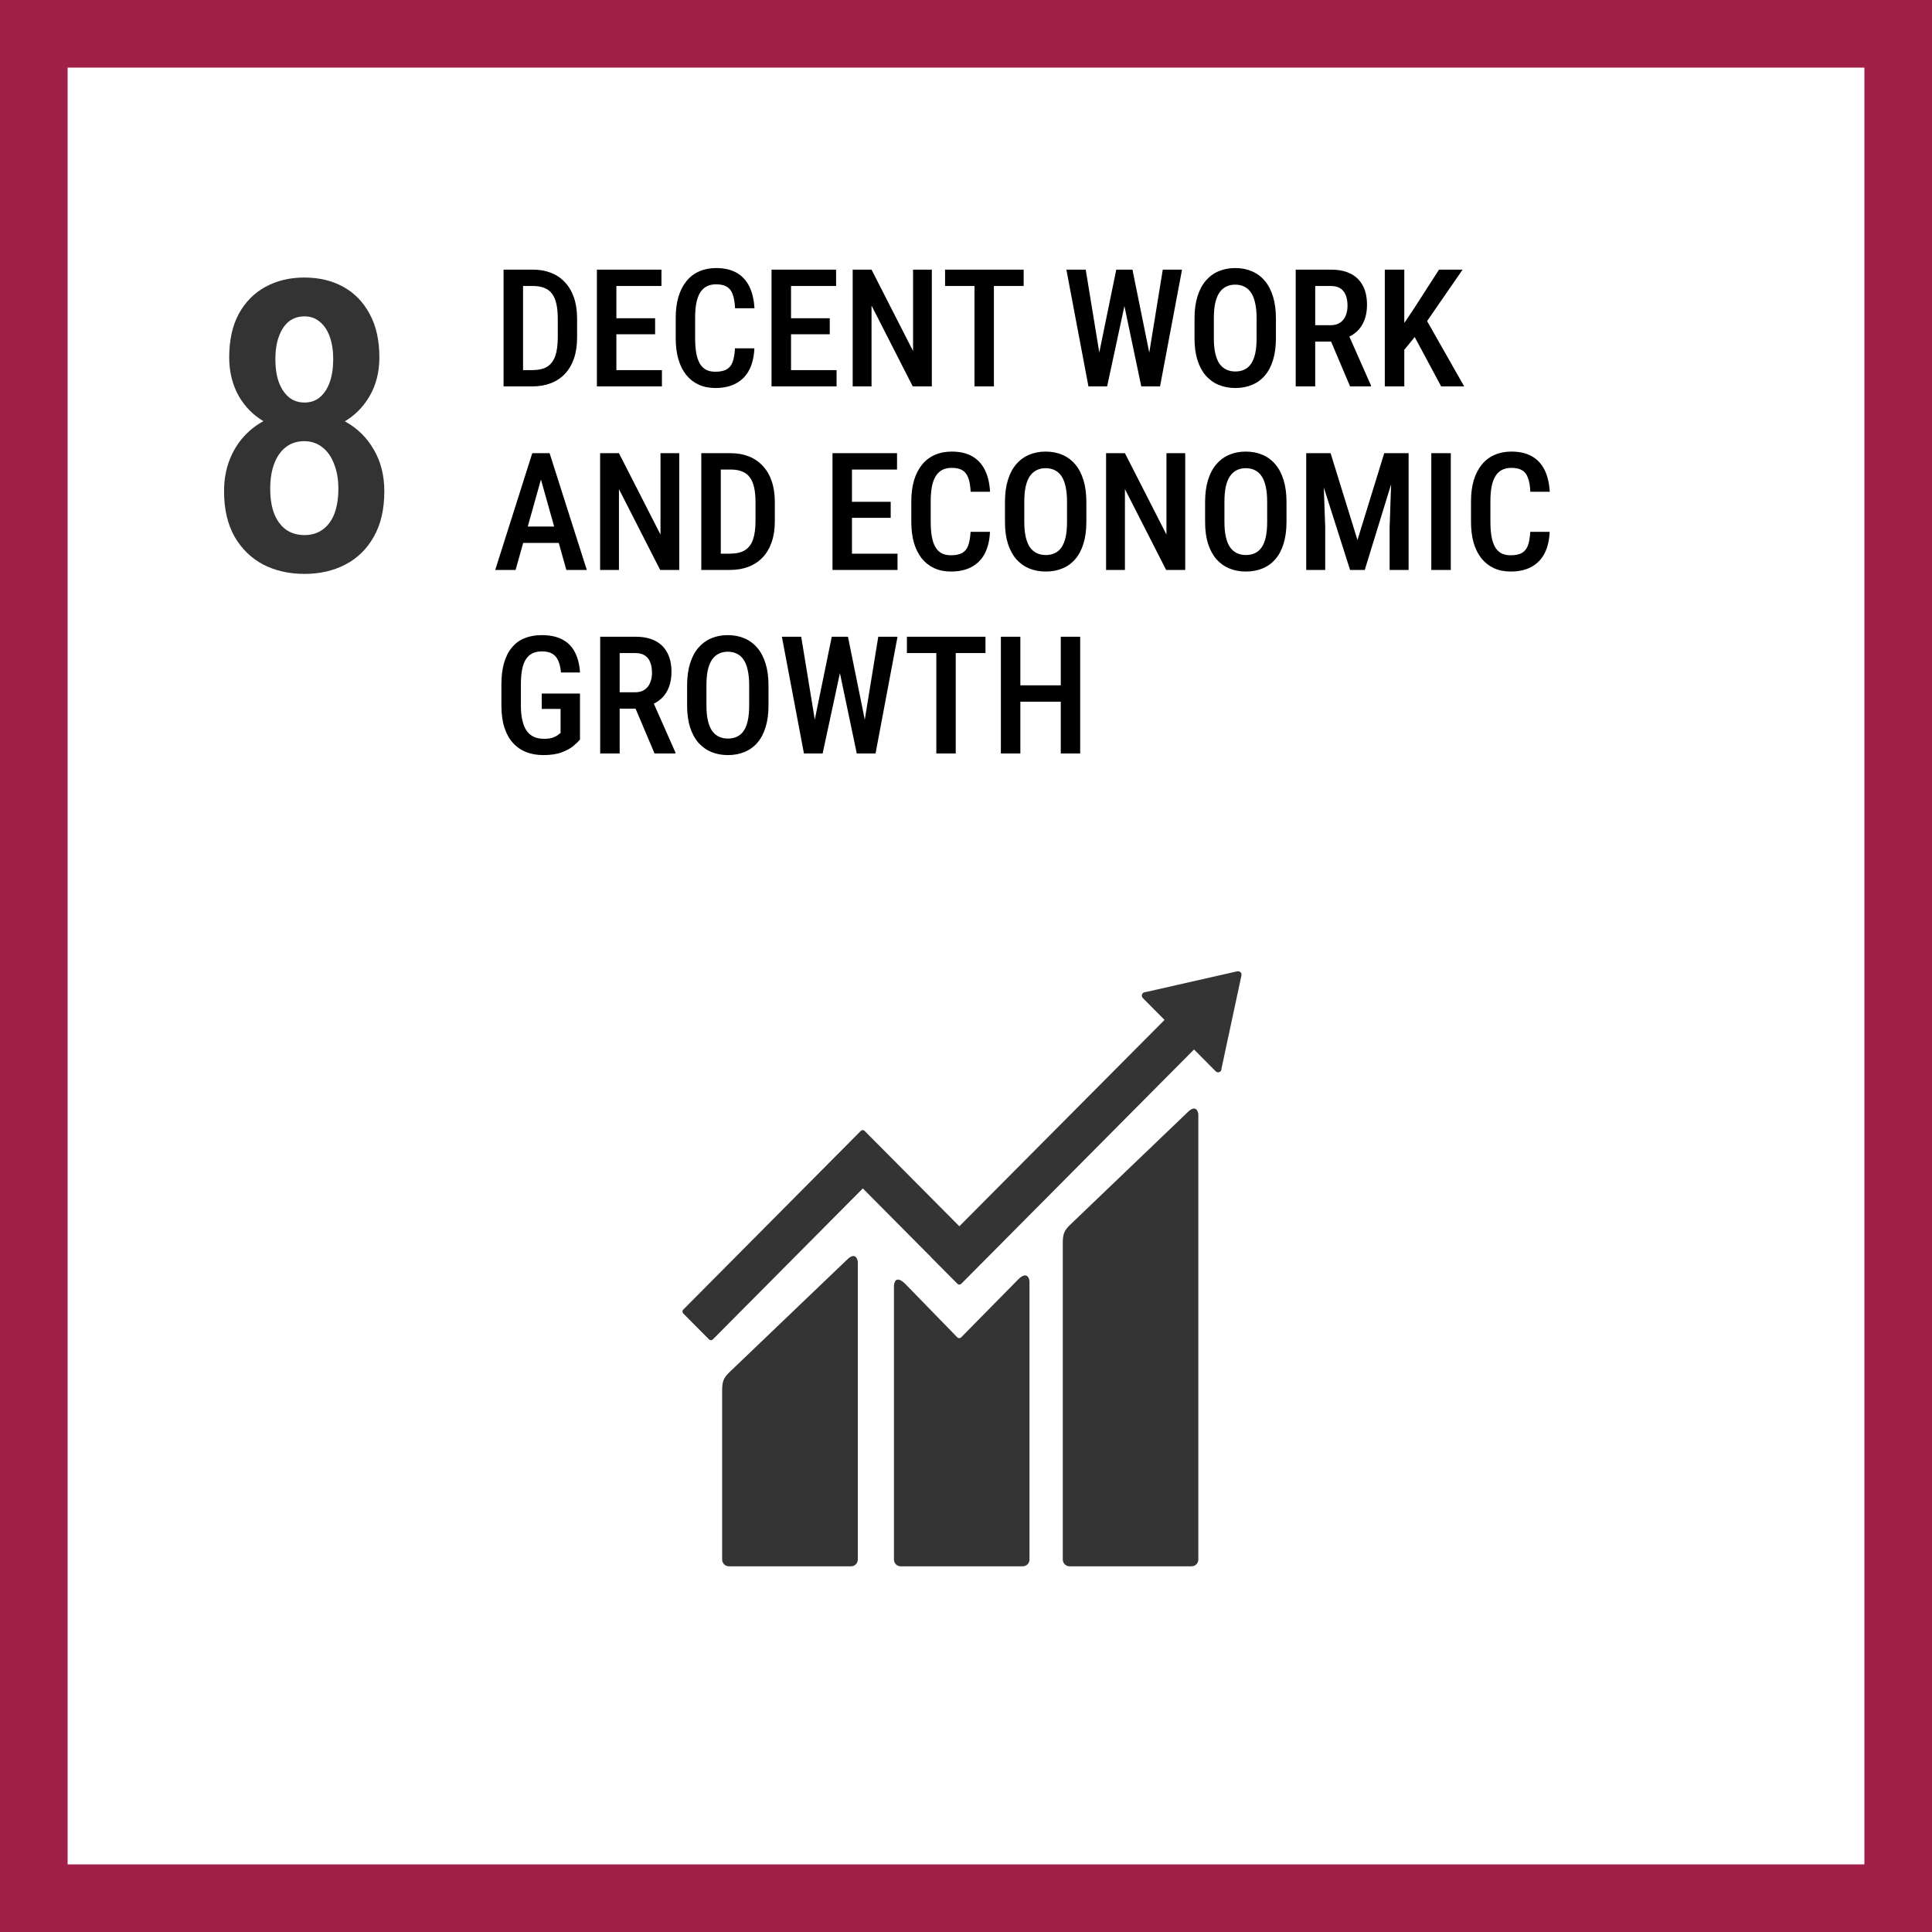
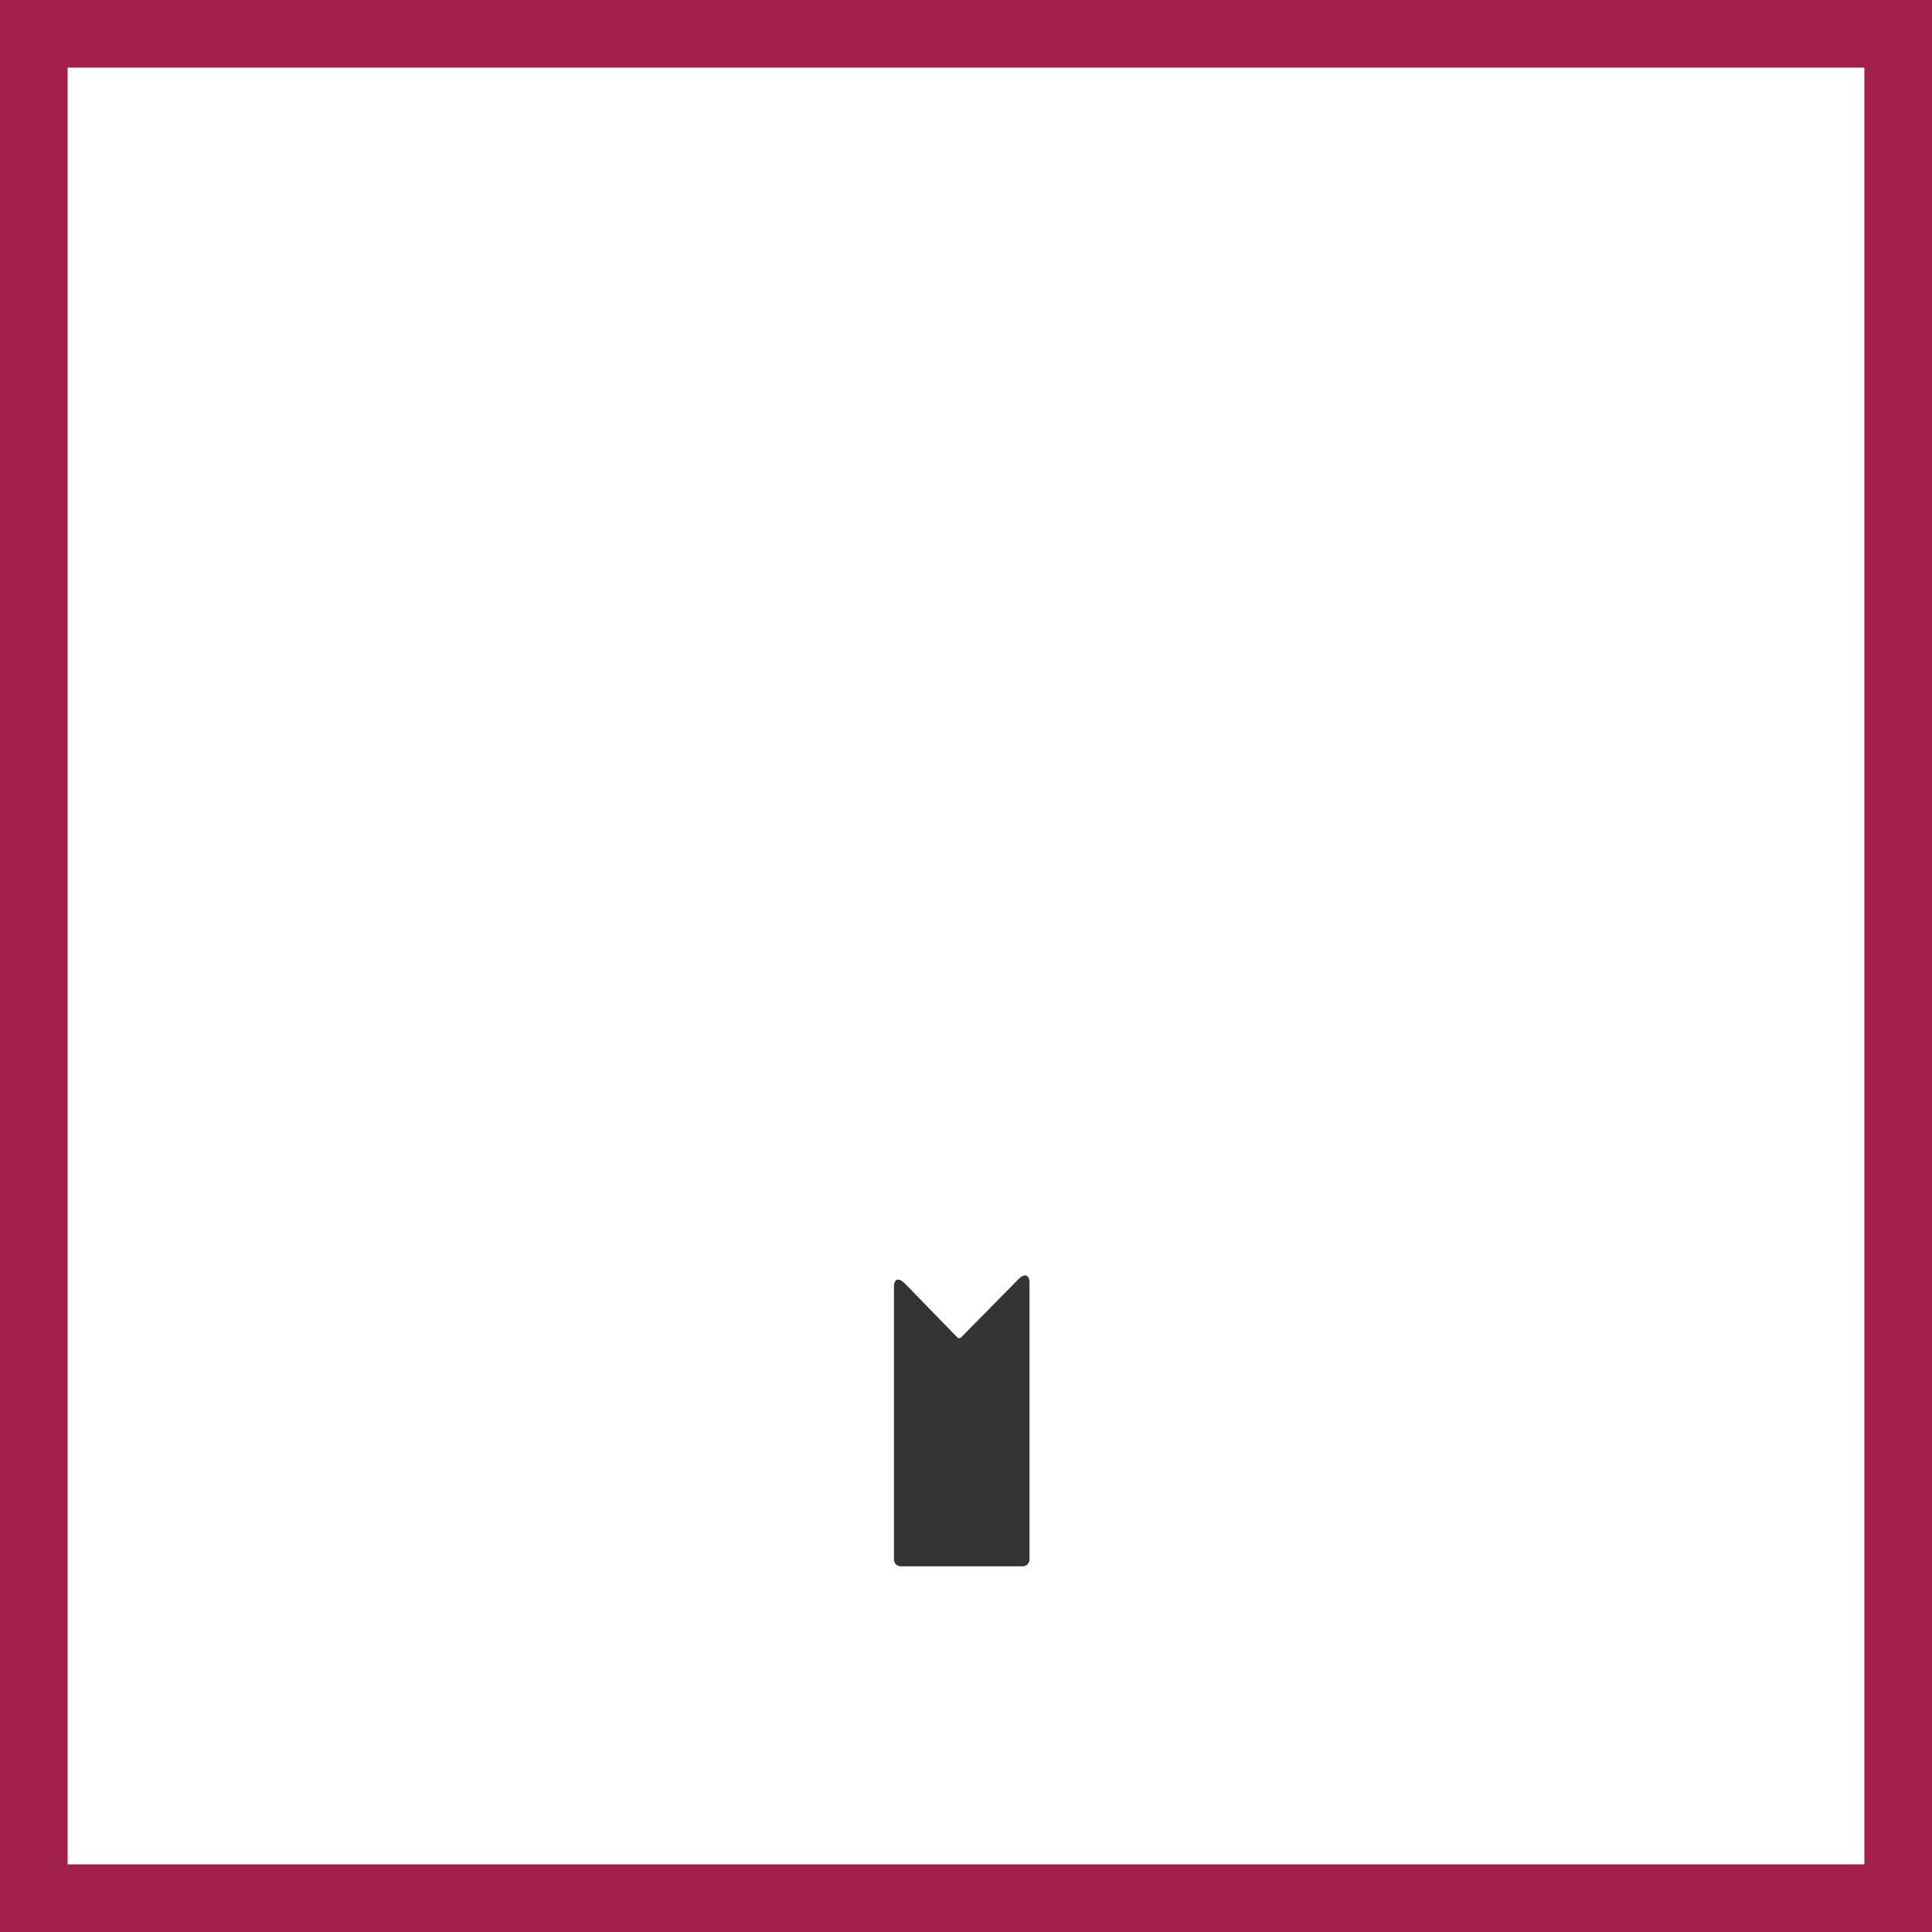
<svg xmlns="http://www.w3.org/2000/svg" width="200" height="200" viewBox="0 0 200 200" fill="none">
  <rect x="3.5" y="3.5" width="193" height="193" stroke="#A12049" stroke-width="7" />
-   <path d="M55.092 40H52.992L53.009 38.315H55.092C55.74 38.315 56.257 38.196 56.645 37.958C57.032 37.715 57.311 37.344 57.483 36.846C57.654 36.348 57.74 35.711 57.74 34.937V32.969C57.74 32.372 57.69 31.863 57.591 31.442C57.497 31.016 57.347 30.67 57.143 30.404C56.943 30.133 56.681 29.934 56.354 29.807C56.028 29.674 55.635 29.607 55.175 29.607H52.951V27.914H55.175C55.867 27.914 56.492 28.025 57.051 28.246C57.61 28.467 58.089 28.794 58.487 29.226C58.891 29.652 59.201 30.18 59.417 30.811C59.633 31.442 59.741 32.167 59.741 32.986V34.937C59.741 35.755 59.633 36.48 59.417 37.111C59.201 37.737 58.891 38.265 58.487 38.697C58.083 39.123 57.596 39.447 57.026 39.668C56.456 39.889 55.812 40 55.092 40ZM54.146 27.914V40H52.129V27.914H54.146ZM68.523 38.315V40H63.277V38.315H68.523ZM63.808 27.914V40H61.791V27.914H63.808ZM67.817 32.944V34.605H63.277V32.944H67.817ZM68.473 27.914V29.607H63.277V27.914H68.473ZM76.085 36.057H78.094C78.055 36.931 77.878 37.676 77.562 38.29C77.247 38.899 76.793 39.364 76.201 39.685C75.615 40.005 74.898 40.166 74.051 40.166C73.409 40.166 72.834 40.05 72.325 39.817C71.821 39.585 71.392 39.25 71.038 38.813C70.684 38.37 70.413 37.831 70.225 37.194C70.042 36.558 69.951 35.836 69.951 35.028V32.886C69.951 32.078 70.045 31.356 70.233 30.72C70.427 30.083 70.703 29.544 71.063 29.101C71.423 28.658 71.86 28.324 72.374 28.097C72.895 27.864 73.481 27.748 74.134 27.748C74.97 27.748 75.673 27.909 76.243 28.23C76.813 28.55 77.253 29.021 77.562 29.641C77.872 30.26 78.052 31.016 78.102 31.907H76.093C76.066 31.303 75.983 30.822 75.844 30.462C75.711 30.097 75.507 29.834 75.23 29.674C74.959 29.513 74.594 29.433 74.134 29.433C73.752 29.433 73.423 29.505 73.147 29.649C72.875 29.793 72.651 30.009 72.474 30.296C72.303 30.579 72.172 30.936 72.084 31.367C72.001 31.793 71.96 32.294 71.96 32.87V35.028C71.96 35.581 71.995 36.071 72.067 36.497C72.139 36.923 72.255 37.286 72.416 37.584C72.576 37.878 72.79 38.102 73.055 38.257C73.321 38.406 73.653 38.481 74.051 38.481C74.527 38.481 74.906 38.406 75.189 38.257C75.476 38.107 75.689 37.856 75.828 37.502C75.966 37.147 76.052 36.666 76.085 36.057ZM86.602 38.315V40H81.356V38.315H86.602ZM81.887 27.914V40H79.87V27.914H81.887ZM85.897 32.944V34.605H81.356V32.944H85.897ZM86.552 27.914V29.607H81.356V27.914H86.552ZM96.463 27.914V40H94.488L90.221 31.633V40H88.27V27.914H90.221L94.521 36.339V27.914H96.463ZM102.888 27.914V40H100.879V27.914H102.888ZM105.968 27.914V29.607H97.833V27.914H105.968ZM113.621 37.352L115.555 27.914H116.75L116.701 30.28L114.609 40H113.355L113.621 37.352ZM112.393 27.914L113.928 37.286L113.995 40H112.675L110.392 27.914H112.393ZM118.851 37.252L120.37 27.914H122.362L120.087 40H118.768L118.851 37.252ZM117.232 27.914L119.149 37.377L119.398 40H118.145L116.103 30.271L116.053 27.914H117.232ZM132.082 32.969V35.028C132.082 35.88 131.982 36.627 131.783 37.269C131.59 37.911 131.307 38.448 130.937 38.879C130.571 39.306 130.129 39.627 129.608 39.842C129.094 40.058 128.518 40.166 127.882 40.166C127.251 40.166 126.675 40.058 126.155 39.842C125.641 39.627 125.195 39.306 124.819 38.879C124.448 38.448 124.16 37.911 123.956 37.269C123.756 36.627 123.657 35.88 123.657 35.028V32.969C123.657 32.106 123.756 31.351 123.956 30.703C124.155 30.05 124.44 29.505 124.811 29.068C125.187 28.631 125.632 28.301 126.147 28.08C126.667 27.859 127.24 27.748 127.865 27.748C128.502 27.748 129.077 27.859 129.592 28.08C130.112 28.301 130.557 28.631 130.928 29.068C131.299 29.505 131.584 30.05 131.783 30.703C131.982 31.351 132.082 32.106 132.082 32.969ZM130.082 35.028V32.953C130.082 32.338 130.032 31.813 129.932 31.375C129.838 30.933 129.697 30.573 129.509 30.296C129.321 30.014 129.088 29.807 128.812 29.674C128.54 29.535 128.225 29.466 127.865 29.466C127.517 29.466 127.204 29.535 126.927 29.674C126.656 29.807 126.424 30.014 126.23 30.296C126.042 30.573 125.898 30.933 125.798 31.375C125.704 31.813 125.657 32.338 125.657 32.953V35.028C125.657 35.631 125.707 36.151 125.807 36.588C125.906 37.02 126.05 37.374 126.238 37.651C126.432 37.922 126.667 38.124 126.944 38.257C127.221 38.39 127.533 38.456 127.882 38.456C128.236 38.456 128.551 38.39 128.828 38.257C129.105 38.124 129.334 37.922 129.517 37.651C129.705 37.374 129.846 37.02 129.94 36.588C130.035 36.151 130.082 35.631 130.082 35.028ZM134.132 27.914H137.785C138.582 27.914 139.257 28.052 139.81 28.329C140.363 28.606 140.784 29.015 141.072 29.558C141.365 30.094 141.512 30.761 141.512 31.558C141.512 32.161 141.42 32.693 141.238 33.152C141.061 33.611 140.803 33.998 140.466 34.314C140.128 34.624 139.722 34.865 139.246 35.036L138.656 35.36H135.568L135.56 33.666H137.735C138.128 33.666 138.454 33.581 138.714 33.409C138.974 33.238 139.168 33 139.295 32.695C139.428 32.391 139.495 32.045 139.495 31.658C139.495 31.243 139.437 30.883 139.32 30.579C139.204 30.269 139.021 30.031 138.772 29.865C138.523 29.693 138.194 29.607 137.785 29.607H136.149V40H134.132V27.914ZM139.76 40L137.461 34.571L139.561 34.563L141.918 39.892V40H139.76ZM145.372 27.914V40H143.354V27.914H145.372ZM151.406 27.914L147.38 33.749L144.965 36.713L144.583 34.605L146.251 32.131L148.966 27.914H151.406ZM149.19 40L146.127 34.289L147.513 32.853L151.572 40H149.19ZM56.296 48.574L53.374 59H51.266L55.101 46.914H56.412L56.296 48.574ZM58.628 59L55.698 48.574L55.557 46.914H56.894L60.745 59H58.628ZM58.678 54.509V56.203H53.05V54.509H58.678ZM70.316 46.914V59H68.34L64.074 50.633V59H62.123V46.914H64.074L68.374 55.339V46.914H70.316ZM75.562 59H73.462L73.478 57.315H75.562C76.21 57.315 76.727 57.196 77.114 56.958C77.502 56.715 77.781 56.344 77.953 55.846C78.124 55.348 78.21 54.711 78.21 53.937V51.969C78.21 51.372 78.16 50.862 78.061 50.442C77.966 50.016 77.817 49.67 77.612 49.404C77.413 49.133 77.15 48.934 76.824 48.807C76.497 48.674 76.104 48.607 75.645 48.607H73.42V46.914H75.645C76.337 46.914 76.962 47.025 77.521 47.246C78.08 47.467 78.559 47.794 78.957 48.226C79.361 48.652 79.671 49.18 79.887 49.811C80.103 50.442 80.21 51.167 80.21 51.986V53.937C80.21 54.755 80.103 55.48 79.887 56.111C79.671 56.737 79.361 57.265 78.957 57.697C78.553 58.123 78.066 58.447 77.496 58.668C76.926 58.889 76.281 59 75.562 59ZM74.616 46.914V59H72.599V46.914H74.616ZM92.911 57.315V59H87.665V57.315H92.911ZM88.196 46.914V59H86.179V46.914H88.196ZM92.205 51.944V53.605H87.665V51.944H92.205ZM92.861 46.914V48.607H87.665V46.914H92.861ZM100.473 55.057H102.481C102.443 55.931 102.266 56.676 101.95 57.29C101.635 57.899 101.181 58.364 100.589 58.685C100.002 59.005 99.286 59.166 98.439 59.166C97.797 59.166 97.222 59.05 96.712 58.817C96.209 58.585 95.78 58.25 95.426 57.813C95.072 57.37 94.8 56.831 94.612 56.194C94.43 55.558 94.338 54.836 94.338 54.028V51.886C94.338 51.078 94.433 50.356 94.621 49.72C94.814 49.083 95.091 48.544 95.451 48.101C95.81 47.658 96.248 47.324 96.762 47.097C97.282 46.864 97.869 46.748 98.522 46.748C99.358 46.748 100.06 46.908 100.63 47.23C101.2 47.55 101.64 48.021 101.95 48.641C102.26 49.26 102.44 50.016 102.49 50.907H100.481C100.453 50.303 100.37 49.822 100.232 49.462C100.099 49.097 99.894 48.834 99.618 48.674C99.347 48.513 98.981 48.433 98.522 48.433C98.14 48.433 97.811 48.505 97.534 48.649C97.263 48.793 97.039 49.009 96.862 49.296C96.69 49.579 96.56 49.935 96.472 50.367C96.389 50.793 96.347 51.294 96.347 51.87V54.028C96.347 54.581 96.383 55.071 96.455 55.497C96.527 55.923 96.643 56.286 96.804 56.584C96.964 56.878 97.177 57.102 97.443 57.257C97.709 57.406 98.04 57.481 98.439 57.481C98.915 57.481 99.294 57.406 99.576 57.257C99.864 57.107 100.077 56.856 100.215 56.502C100.354 56.147 100.439 55.666 100.473 55.057ZM112.459 51.969V54.028C112.459 54.88 112.359 55.627 112.16 56.269C111.966 56.911 111.684 57.448 111.313 57.879C110.948 58.306 110.506 58.627 109.985 58.842C109.471 59.058 108.895 59.166 108.259 59.166C107.628 59.166 107.052 59.058 106.532 58.842C106.018 58.627 105.572 58.306 105.196 57.879C104.825 57.448 104.537 56.911 104.333 56.269C104.133 55.627 104.034 54.88 104.034 54.028V51.969C104.034 51.106 104.133 50.351 104.333 49.703C104.532 49.05 104.817 48.505 105.188 48.068C105.564 47.631 106.009 47.301 106.524 47.08C107.044 46.859 107.617 46.748 108.242 46.748C108.879 46.748 109.454 46.859 109.969 47.08C110.489 47.301 110.934 47.631 111.305 48.068C111.676 48.505 111.961 49.05 112.16 49.703C112.359 50.351 112.459 51.106 112.459 51.969ZM110.458 54.028V51.953C110.458 51.338 110.409 50.813 110.309 50.376C110.215 49.933 110.074 49.573 109.886 49.296C109.698 49.014 109.465 48.807 109.188 48.674C108.917 48.535 108.602 48.466 108.242 48.466C107.894 48.466 107.581 48.535 107.304 48.674C107.033 48.807 106.801 49.014 106.607 49.296C106.419 49.573 106.275 49.933 106.175 50.376C106.081 50.813 106.034 51.338 106.034 51.953V54.028C106.034 54.631 106.084 55.151 106.184 55.588C106.283 56.02 106.427 56.374 106.615 56.651C106.809 56.922 107.044 57.124 107.321 57.257C107.597 57.39 107.91 57.456 108.259 57.456C108.613 57.456 108.928 57.39 109.205 57.257C109.482 57.124 109.711 56.922 109.894 56.651C110.082 56.374 110.223 56.02 110.317 55.588C110.411 55.151 110.458 54.631 110.458 54.028ZM122.694 46.914V59H120.718L116.452 50.633V59H114.501V46.914H116.452L120.751 55.339V46.914H122.694ZM133.178 51.969V54.028C133.178 54.88 133.078 55.627 132.879 56.269C132.685 56.911 132.403 57.448 132.032 57.879C131.667 58.306 131.224 58.627 130.704 58.842C130.189 59.058 129.614 59.166 128.978 59.166C128.347 59.166 127.771 59.058 127.251 58.842C126.736 58.627 126.291 58.306 125.915 57.879C125.544 57.448 125.256 56.911 125.051 56.269C124.852 55.627 124.752 54.88 124.752 54.028V51.969C124.752 51.106 124.852 50.351 125.051 49.703C125.25 49.05 125.535 48.505 125.906 48.068C126.283 47.631 126.728 47.301 127.243 47.08C127.763 46.859 128.336 46.748 128.961 46.748C129.597 46.748 130.173 46.859 130.688 47.08C131.208 47.301 131.653 47.631 132.024 48.068C132.395 48.505 132.68 49.05 132.879 49.703C133.078 50.351 133.178 51.106 133.178 51.969ZM131.177 54.028V51.953C131.177 51.338 131.127 50.813 131.028 50.376C130.934 49.933 130.793 49.573 130.604 49.296C130.416 49.014 130.184 48.807 129.907 48.674C129.636 48.535 129.321 48.466 128.961 48.466C128.612 48.466 128.3 48.535 128.023 48.674C127.752 48.807 127.519 49.014 127.326 49.296C127.138 49.573 126.994 49.933 126.894 50.376C126.8 50.813 126.753 51.338 126.753 51.953V54.028C126.753 54.631 126.803 55.151 126.902 55.588C127.002 56.02 127.146 56.374 127.334 56.651C127.528 56.922 127.763 57.124 128.04 57.257C128.316 57.39 128.629 57.456 128.978 57.456C129.332 57.456 129.647 57.39 129.924 57.257C130.201 57.124 130.43 56.922 130.613 56.651C130.801 56.374 130.942 56.02 131.036 55.588C131.13 55.151 131.177 54.631 131.177 54.028ZM135.909 46.914H137.743L140.524 55.904L143.296 46.914H144.998L141.279 59H139.76L135.909 46.914ZM135.22 46.914H136.913L137.187 54.609V59H135.22V46.914ZM144.118 46.914H145.82V59H143.853V54.609L144.118 46.914ZM150.186 46.914V59H148.169V46.914H150.186ZM158.412 55.057H160.421C160.382 55.931 160.205 56.676 159.89 57.29C159.574 57.899 159.12 58.364 158.528 58.685C157.942 59.005 157.225 59.166 156.378 59.166C155.736 59.166 155.161 59.05 154.652 58.817C154.148 58.585 153.719 58.25 153.365 57.813C153.011 57.37 152.74 56.831 152.552 56.194C152.369 55.558 152.278 54.836 152.278 54.028V51.886C152.278 51.078 152.372 50.356 152.56 49.72C152.754 49.083 153.03 48.544 153.39 48.101C153.75 47.658 154.187 47.324 154.702 47.097C155.222 46.864 155.808 46.748 156.461 46.748C157.297 46.748 158 46.908 158.57 47.23C159.14 47.55 159.58 48.021 159.89 48.641C160.2 49.26 160.379 50.016 160.429 50.907H158.42C158.393 50.303 158.31 49.822 158.171 49.462C158.039 49.097 157.834 48.834 157.557 48.674C157.286 48.513 156.921 48.433 156.461 48.433C156.08 48.433 155.75 48.505 155.474 48.649C155.202 48.793 154.978 49.009 154.801 49.296C154.63 49.579 154.5 49.935 154.411 50.367C154.328 50.793 154.287 51.294 154.287 51.87V54.028C154.287 54.581 154.323 55.071 154.395 55.497C154.466 55.923 154.583 56.286 154.743 56.584C154.904 56.878 155.117 57.102 155.382 57.257C155.648 57.406 155.98 57.481 156.378 57.481C156.854 57.481 157.233 57.406 157.516 57.257C157.803 57.107 158.016 56.856 158.155 56.502C158.293 56.147 158.379 55.666 158.412 55.057ZM60.04 71.799V76.564C59.89 76.747 59.663 76.965 59.359 77.22C59.06 77.469 58.656 77.69 58.147 77.884C57.643 78.072 57.007 78.166 56.238 78.166C55.59 78.166 54.998 78.061 54.461 77.851C53.93 77.64 53.474 77.322 53.092 76.896C52.71 76.47 52.417 75.939 52.212 75.302C52.007 74.66 51.905 73.902 51.905 73.028V70.878C51.905 70.015 51.996 69.262 52.179 68.62C52.367 67.978 52.641 67.444 53.001 67.018C53.36 66.586 53.797 66.268 54.312 66.064C54.827 65.853 55.419 65.748 56.088 65.748C56.935 65.748 57.641 65.897 58.205 66.196C58.775 66.49 59.209 66.927 59.508 67.508C59.813 68.083 59.99 68.786 60.04 69.616H58.072C58.028 69.107 57.931 68.695 57.782 68.379C57.638 68.058 57.43 67.82 57.159 67.665C56.888 67.511 56.539 67.433 56.113 67.433C55.726 67.433 55.394 67.499 55.117 67.632C54.84 67.765 54.614 67.973 54.437 68.255C54.259 68.532 54.129 68.886 54.046 69.317C53.963 69.749 53.922 70.264 53.922 70.861V73.028C53.922 73.637 53.974 74.159 54.08 74.597C54.185 75.034 54.337 75.394 54.536 75.676C54.741 75.953 54.993 76.157 55.291 76.29C55.59 76.417 55.931 76.481 56.312 76.481C56.689 76.481 56.988 76.442 57.209 76.365C57.43 76.287 57.602 76.201 57.724 76.107C57.851 76.008 57.953 75.93 58.031 75.875V73.385H56.08V71.799H60.04ZM62.131 65.914H65.784C66.581 65.914 67.256 66.052 67.809 66.329C68.362 66.606 68.783 67.015 69.071 67.558C69.364 68.094 69.511 68.761 69.511 69.558C69.511 70.161 69.419 70.692 69.237 71.152C69.06 71.611 68.802 71.999 68.465 72.314C68.127 72.624 67.721 72.865 67.245 73.036L66.655 73.36H63.567L63.559 71.666H65.734C66.127 71.666 66.453 71.581 66.713 71.409C66.974 71.238 67.167 71 67.294 70.695C67.427 70.391 67.494 70.045 67.494 69.658C67.494 69.243 67.436 68.883 67.319 68.579C67.203 68.269 67.02 68.031 66.772 67.865C66.522 67.693 66.193 67.607 65.784 67.607H64.148V78H62.131V65.914ZM67.759 78L65.46 72.571L67.56 72.563L69.918 77.892V78H67.759ZM79.555 70.969V73.028C79.555 73.88 79.455 74.627 79.256 75.269C79.062 75.911 78.78 76.448 78.409 76.879C78.044 77.305 77.601 77.626 77.081 77.842C76.566 78.058 75.991 78.166 75.355 78.166C74.724 78.166 74.148 78.058 73.628 77.842C73.113 77.626 72.668 77.305 72.291 76.879C71.921 76.448 71.633 75.911 71.428 75.269C71.229 74.627 71.129 73.88 71.129 73.028V70.969C71.129 70.106 71.229 69.351 71.428 68.703C71.627 68.05 71.912 67.505 72.283 67.068C72.659 66.631 73.105 66.301 73.62 66.08C74.14 65.859 74.713 65.748 75.338 65.748C75.974 65.748 76.55 65.859 77.064 66.08C77.585 66.301 78.03 66.631 78.401 67.068C78.772 67.505 79.057 68.05 79.256 68.703C79.455 69.351 79.555 70.106 79.555 70.969ZM77.554 73.028V70.953C77.554 70.338 77.504 69.813 77.405 69.376C77.311 68.933 77.17 68.573 76.981 68.296C76.793 68.014 76.561 67.807 76.284 67.674C76.013 67.535 75.698 67.466 75.338 67.466C74.989 67.466 74.677 67.535 74.4 67.674C74.129 67.807 73.896 68.014 73.703 68.296C73.514 68.573 73.371 68.933 73.271 69.376C73.177 69.813 73.13 70.338 73.13 70.953V73.028C73.13 73.631 73.18 74.151 73.279 74.588C73.379 75.02 73.523 75.374 73.711 75.651C73.905 75.922 74.14 76.124 74.416 76.257C74.693 76.39 75.006 76.456 75.355 76.456C75.709 76.456 76.024 76.39 76.301 76.257C76.578 76.124 76.807 75.922 76.99 75.651C77.178 75.374 77.319 75.02 77.413 74.588C77.507 74.151 77.554 73.631 77.554 73.028ZM84.17 75.352L86.104 65.914H87.299L87.249 68.28L85.158 78H83.904L84.17 75.352ZM82.941 65.914L84.477 75.286L84.543 78H83.224L80.941 65.914H82.941ZM89.399 75.252L90.918 65.914H92.911L90.636 78H89.316L89.399 75.252ZM87.781 65.914L89.698 75.377L89.947 78H88.694L86.652 68.272L86.602 65.914H87.781ZM98.937 65.914V78H96.928V65.914H98.937ZM102.017 65.914V67.607H93.882V65.914H102.017ZM110.243 70.944V72.638H105.154V70.944H110.243ZM105.627 65.914V78H103.61V65.914H105.627ZM111.82 65.914V78H109.811V65.914H111.82Z" fill="black" />
-   <path d="M39.785 50.858C39.785 52.718 39.423 54.283 38.698 55.555C37.987 56.826 37.003 57.79 35.745 58.446C34.501 59.089 33.093 59.41 31.52 59.41C29.935 59.41 28.513 59.089 27.255 58.446C26.011 57.79 25.02 56.826 24.281 55.555C23.557 54.27 23.194 52.704 23.194 50.858C23.194 49.628 23.399 48.507 23.81 47.495C24.22 46.483 24.794 45.615 25.532 44.891C26.27 44.152 27.145 43.585 28.157 43.188C29.169 42.792 30.276 42.594 31.48 42.594C33.079 42.594 34.501 42.942 35.745 43.64C37.003 44.337 37.987 45.308 38.698 46.552C39.423 47.782 39.785 49.218 39.785 50.858ZM35.027 50.592C35.027 49.607 34.877 48.746 34.576 48.008C34.289 47.256 33.879 46.682 33.346 46.285C32.826 45.875 32.204 45.67 31.48 45.67C30.755 45.67 30.126 45.875 29.593 46.285C29.073 46.682 28.67 47.256 28.383 48.008C28.109 48.746 27.973 49.607 27.973 50.592C27.973 51.59 28.109 52.451 28.383 53.176C28.67 53.887 29.073 54.434 29.593 54.816C30.126 55.199 30.769 55.391 31.52 55.391C32.259 55.391 32.888 55.199 33.407 54.816C33.94 54.434 34.344 53.887 34.617 53.176C34.891 52.451 35.027 51.59 35.027 50.592ZM39.273 36.995C39.273 38.499 38.938 39.832 38.268 40.994C37.598 42.156 36.682 43.065 35.52 43.722C34.357 44.378 33.024 44.706 31.52 44.706C30.003 44.706 28.656 44.378 27.48 43.722C26.305 43.065 25.382 42.156 24.712 40.994C24.056 39.818 23.727 38.485 23.727 36.995C23.727 35.218 24.056 33.721 24.712 32.504C25.382 31.273 26.305 30.337 27.48 29.694C28.656 29.052 29.996 28.73 31.5 28.73C33.031 28.73 34.378 29.052 35.54 29.694C36.702 30.337 37.611 31.273 38.268 32.504C38.938 33.734 39.273 35.231 39.273 36.995ZM34.494 37.18C34.494 36.305 34.378 35.539 34.145 34.883C33.913 34.213 33.571 33.693 33.12 33.324C32.683 32.941 32.149 32.75 31.52 32.75C30.892 32.75 30.352 32.928 29.9 33.283C29.463 33.639 29.121 34.151 28.875 34.821C28.629 35.477 28.506 36.264 28.506 37.18C28.506 38.082 28.622 38.868 28.855 39.538C29.101 40.208 29.449 40.734 29.9 41.117C30.352 41.486 30.892 41.671 31.52 41.671C32.149 41.671 32.683 41.486 33.12 41.117C33.571 40.734 33.913 40.208 34.145 39.538C34.378 38.868 34.494 38.082 34.494 37.18Z" fill="black" fill-opacity="0.8" />
-   <path d="M122.963 115.119L110.723 126.843C110.266 127.303 110.019 127.651 110.019 128.596V161.445C110.019 161.831 110.328 162.142 110.723 162.142H123.358C123.741 162.142 124.05 161.831 124.05 161.445V115.417C124.062 115.032 123.753 114.323 122.963 115.119" fill="#343434" />
-   <path d="M87.701 130.387L75.461 142.099C75.004 142.559 74.757 142.907 74.757 143.865V161.445C74.757 161.831 75.065 162.142 75.461 162.142H88.108C88.491 162.142 88.8 161.831 88.8 161.445V130.685C88.8 130.3 88.503 129.591 87.701 130.387" fill="#343434" />
-   <path d="M128.521 100.907C128.521 100.82 128.496 100.708 128.422 100.646C128.36 100.584 128.274 100.559 128.2 100.547H128.138L128.039 100.559L118.665 102.685L118.492 102.71C118.43 102.723 118.368 102.76 118.306 102.81C118.171 102.946 118.171 103.17 118.306 103.319L118.418 103.431L120.554 105.582L99.311 126.943L89.504 117.071C89.393 116.959 89.22 116.959 89.109 117.071L86.453 119.744L70.73 135.571C70.619 135.683 70.619 135.857 70.73 135.969L73.398 138.655C73.509 138.767 73.682 138.767 73.793 138.655L89.319 123.026L96.433 130.188C96.445 130.2 96.445 130.213 96.457 130.225L99.113 132.898C99.224 133.01 99.397 133.01 99.508 132.898L123.605 108.641L125.853 110.904C125.989 111.04 126.211 111.04 126.347 110.904C126.409 110.842 126.446 110.754 126.446 110.667V110.63L128.508 101.007L128.521 100.907Z" fill="#343434" />
  <path d="M105.399 132.451L99.483 138.456C99.372 138.555 99.212 138.543 99.1 138.444L93.74 132.936C92.764 131.953 92.542 132.749 92.542 133.135V161.445C92.542 161.831 92.851 162.142 93.234 162.142H105.881C106.264 162.142 106.573 161.831 106.573 161.445V132.674C106.573 132.289 106.264 131.568 105.399 132.451" fill="#343434" />
</svg>